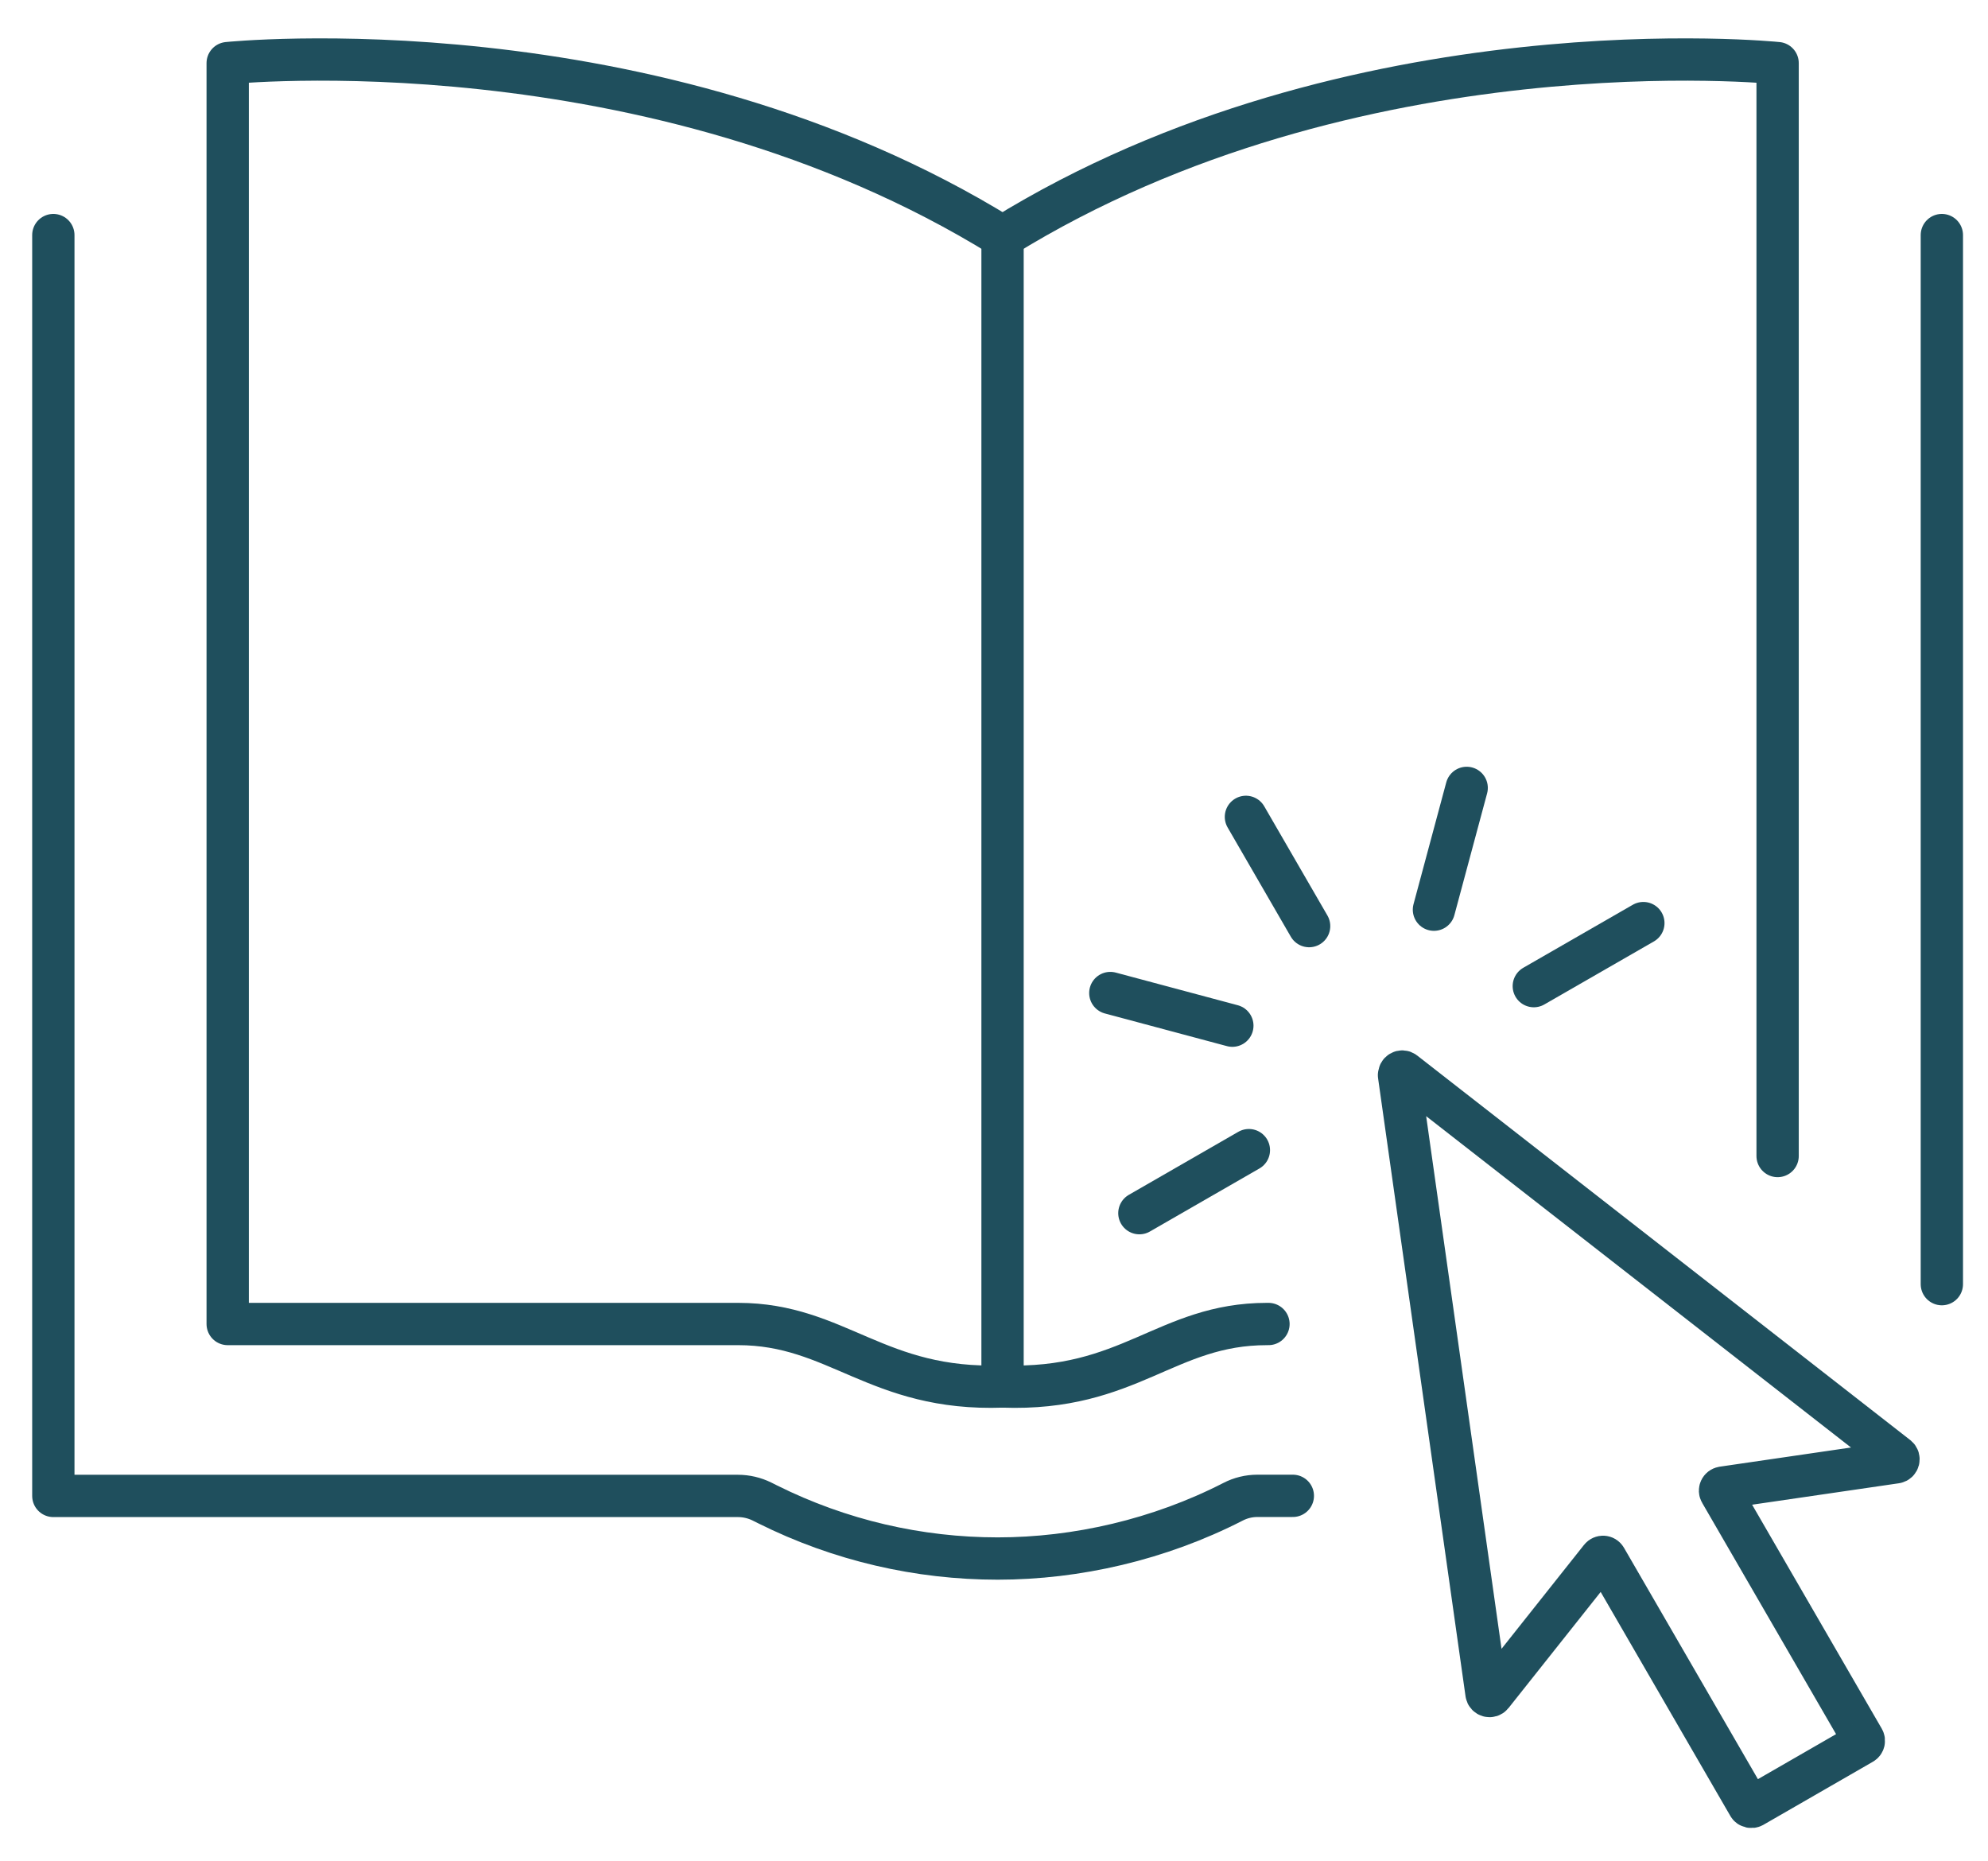
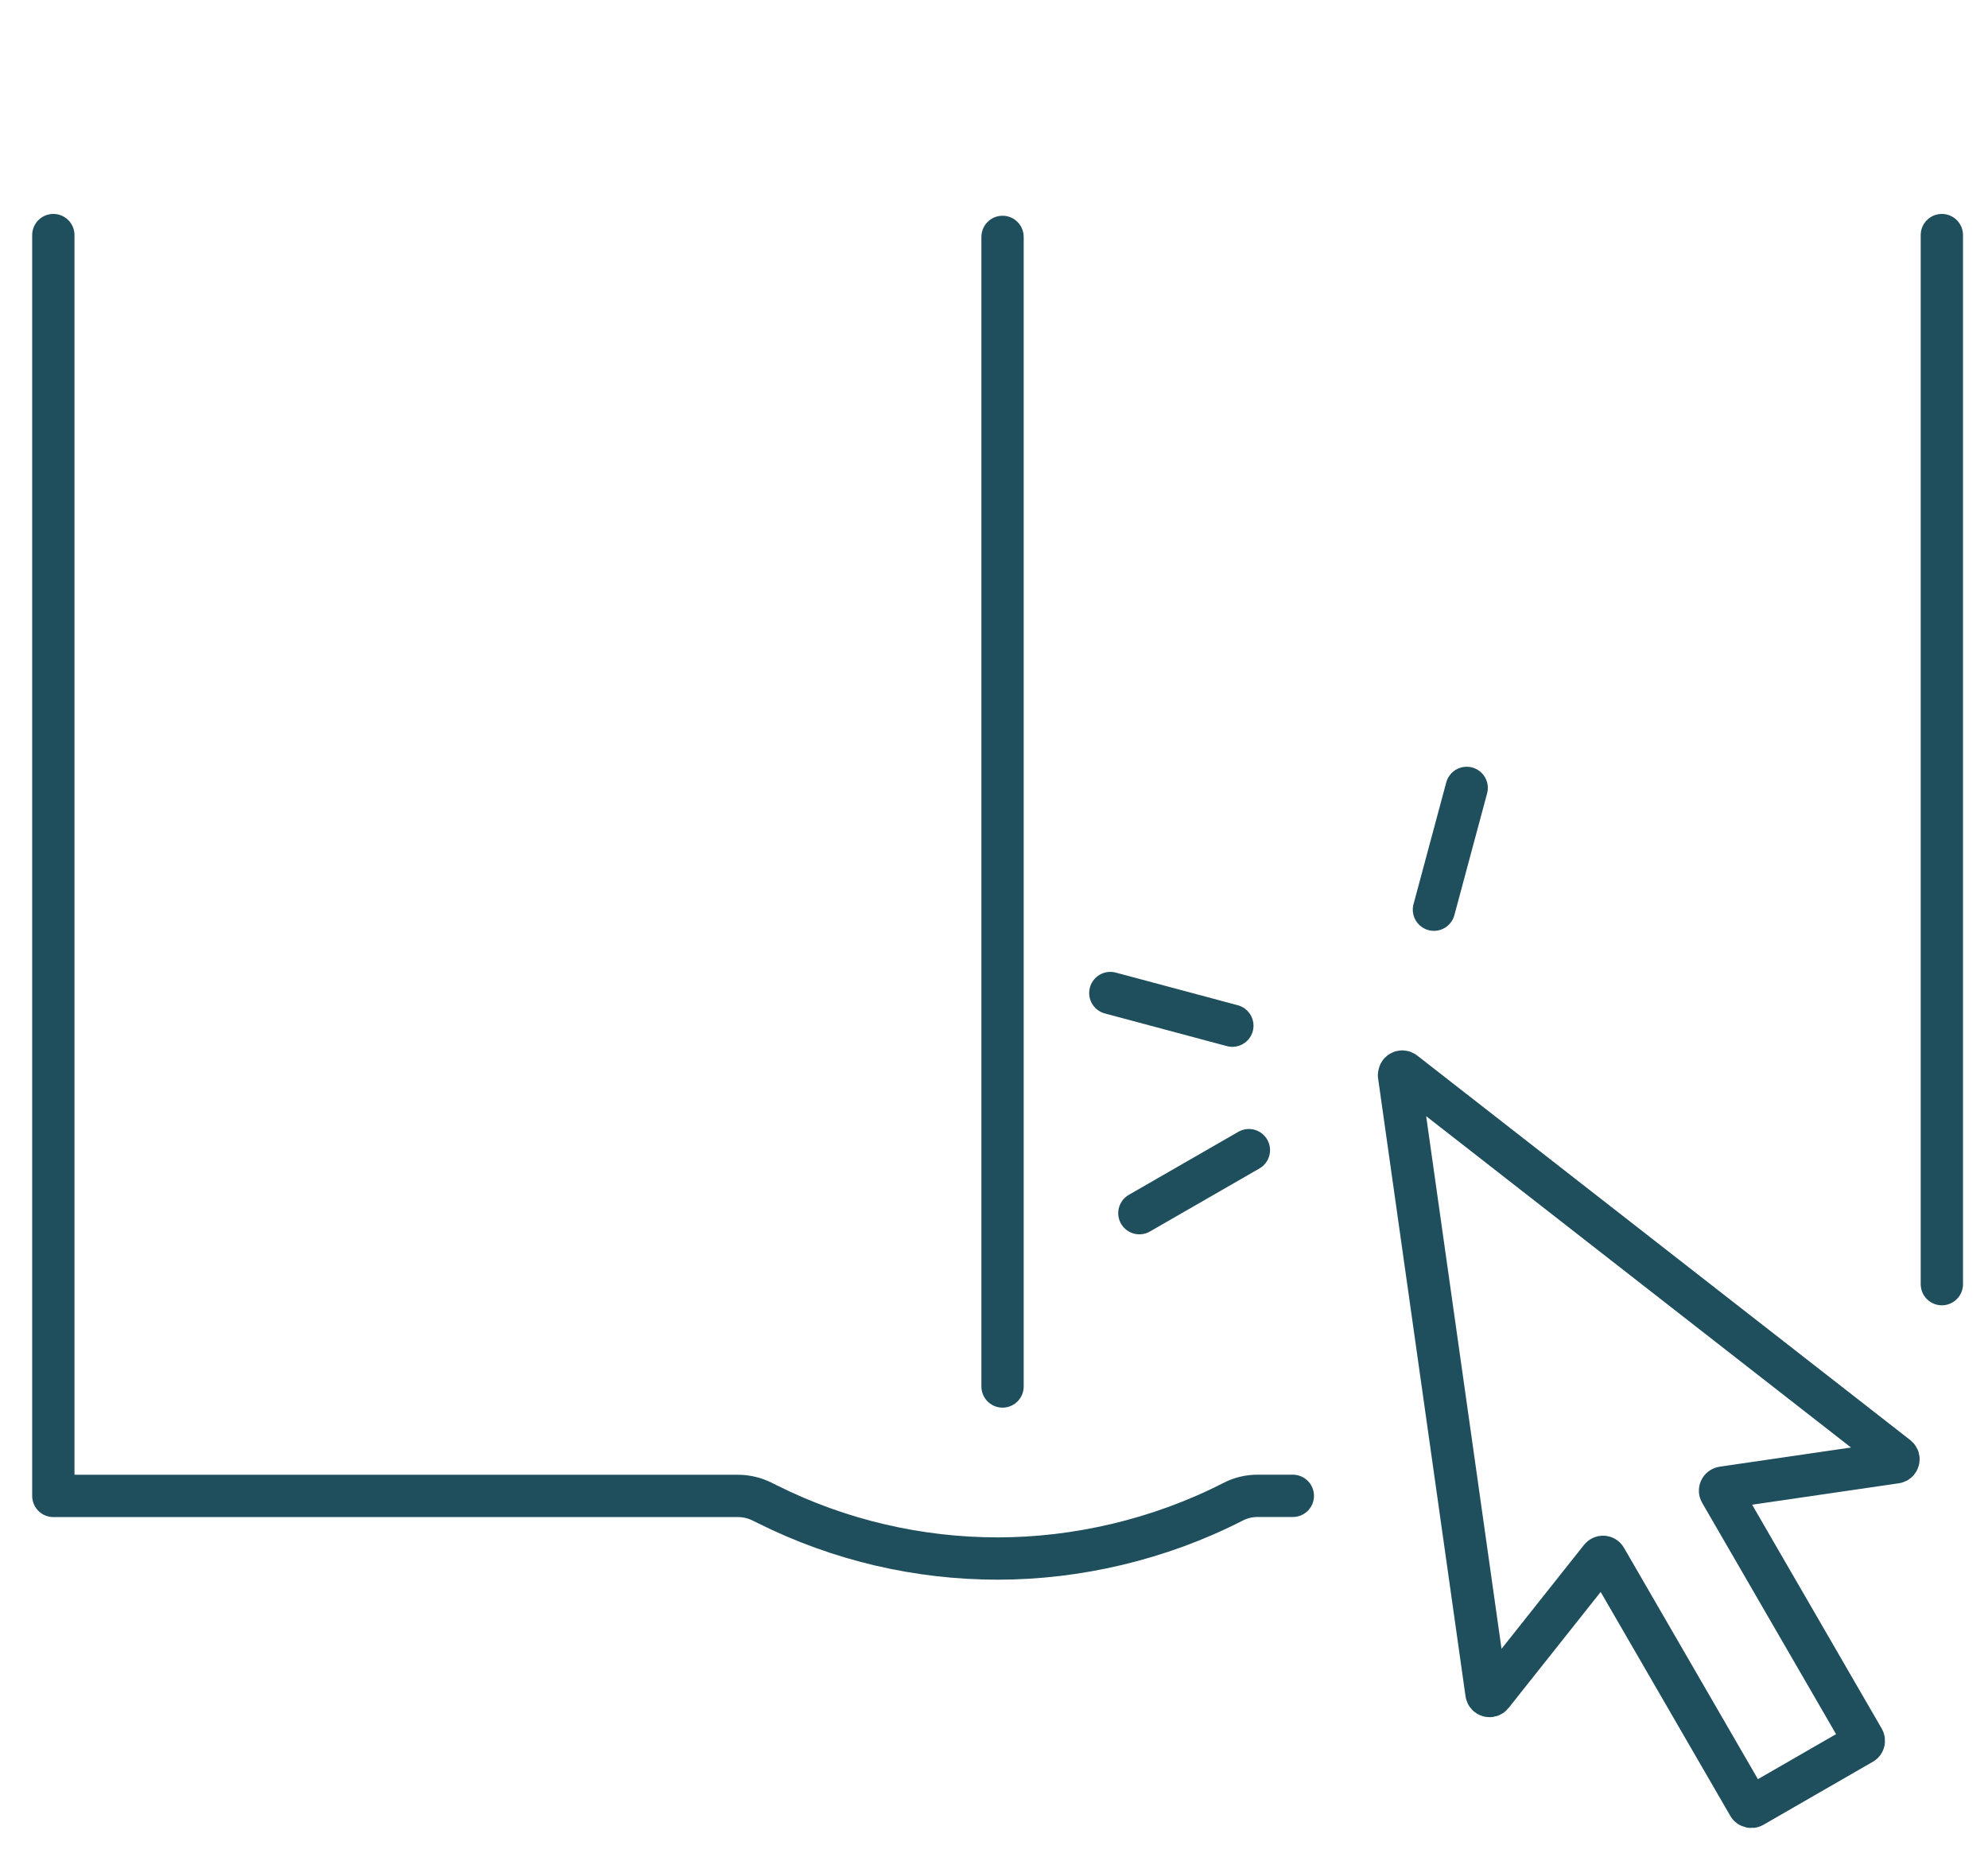
<svg xmlns="http://www.w3.org/2000/svg" width="47" height="44" viewBox="0 0 47 44" fill="none">
  <path d="M1.261 5.557V35.362H17.447C17.642 35.362 17.838 35.408 18.015 35.495L18.145 35.56C19.86 36.416 21.724 36.842 23.588 36.842C25.451 36.842 27.405 36.395 29.15 35.501C29.329 35.408 29.527 35.36 29.728 35.36H30.565" stroke="#1F4F5D" stroke-linecap="round" stroke-linejoin="round" />
-   <path d="M45.909 5.557V20.459V30.356" stroke="#1F4F5D" stroke-linecap="round" stroke-linejoin="round" />
-   <path d="M23.702 5.599C15.396 0.458 5.383 1.492 5.383 1.492V31.298H17.45C19.795 31.298 20.732 32.883 23.705 32.775" stroke="#1F4F5D" stroke-linecap="round" stroke-linejoin="round" />
-   <path d="M42.023 1.492C42.023 1.492 32.011 0.458 23.702 5.599M23.702 32.775C26.704 32.886 27.571 31.298 29.954 31.298H29.989M42.026 1.492V27.327" stroke="#1F4F5D" stroke-linecap="round" stroke-linejoin="round" />
+   <path d="M45.909 5.557V30.356" stroke="#1F4F5D" stroke-linecap="round" stroke-linejoin="round" />
  <path d="M23.702 32.775V5.6" stroke="#1F4F5D" stroke-linecap="round" stroke-linejoin="round" />
  <path d="M33.075 25.416L35.143 40.029C35.151 40.092 35.233 40.116 35.274 40.064L37.841 36.83C37.874 36.789 37.936 36.794 37.961 36.838L41.341 42.676C41.36 42.711 41.406 42.722 41.441 42.703L42.735 41.958L44.028 41.213C44.064 41.194 44.075 41.148 44.055 41.113L40.675 35.275C40.648 35.231 40.675 35.175 40.727 35.166L44.822 34.568C44.884 34.559 44.906 34.478 44.857 34.438L33.198 25.346C33.146 25.305 33.07 25.346 33.081 25.413L33.075 25.416Z" stroke="#1F4F5D" stroke-linecap="round" stroke-linejoin="round" />
  <path d="M29.526 27.188L26.937 28.678" stroke="#1F4F5D" stroke-linecap="round" stroke-linejoin="round" />
-   <path d="M38.852 21.821L36.262 23.311" stroke="#1F4F5D" stroke-linecap="round" stroke-linejoin="round" />
  <path d="M34.675 18.625L33.901 21.504" stroke="#1F4F5D" stroke-linecap="round" stroke-linejoin="round" />
-   <path d="M29.456 19.31L30.95 21.892" stroke="#1F4F5D" stroke-linecap="round" stroke-linejoin="round" />
  <path d="M26.25 23.474L29.135 24.246" stroke="#1F4F5D" stroke-linecap="round" stroke-linejoin="round" />
</svg>